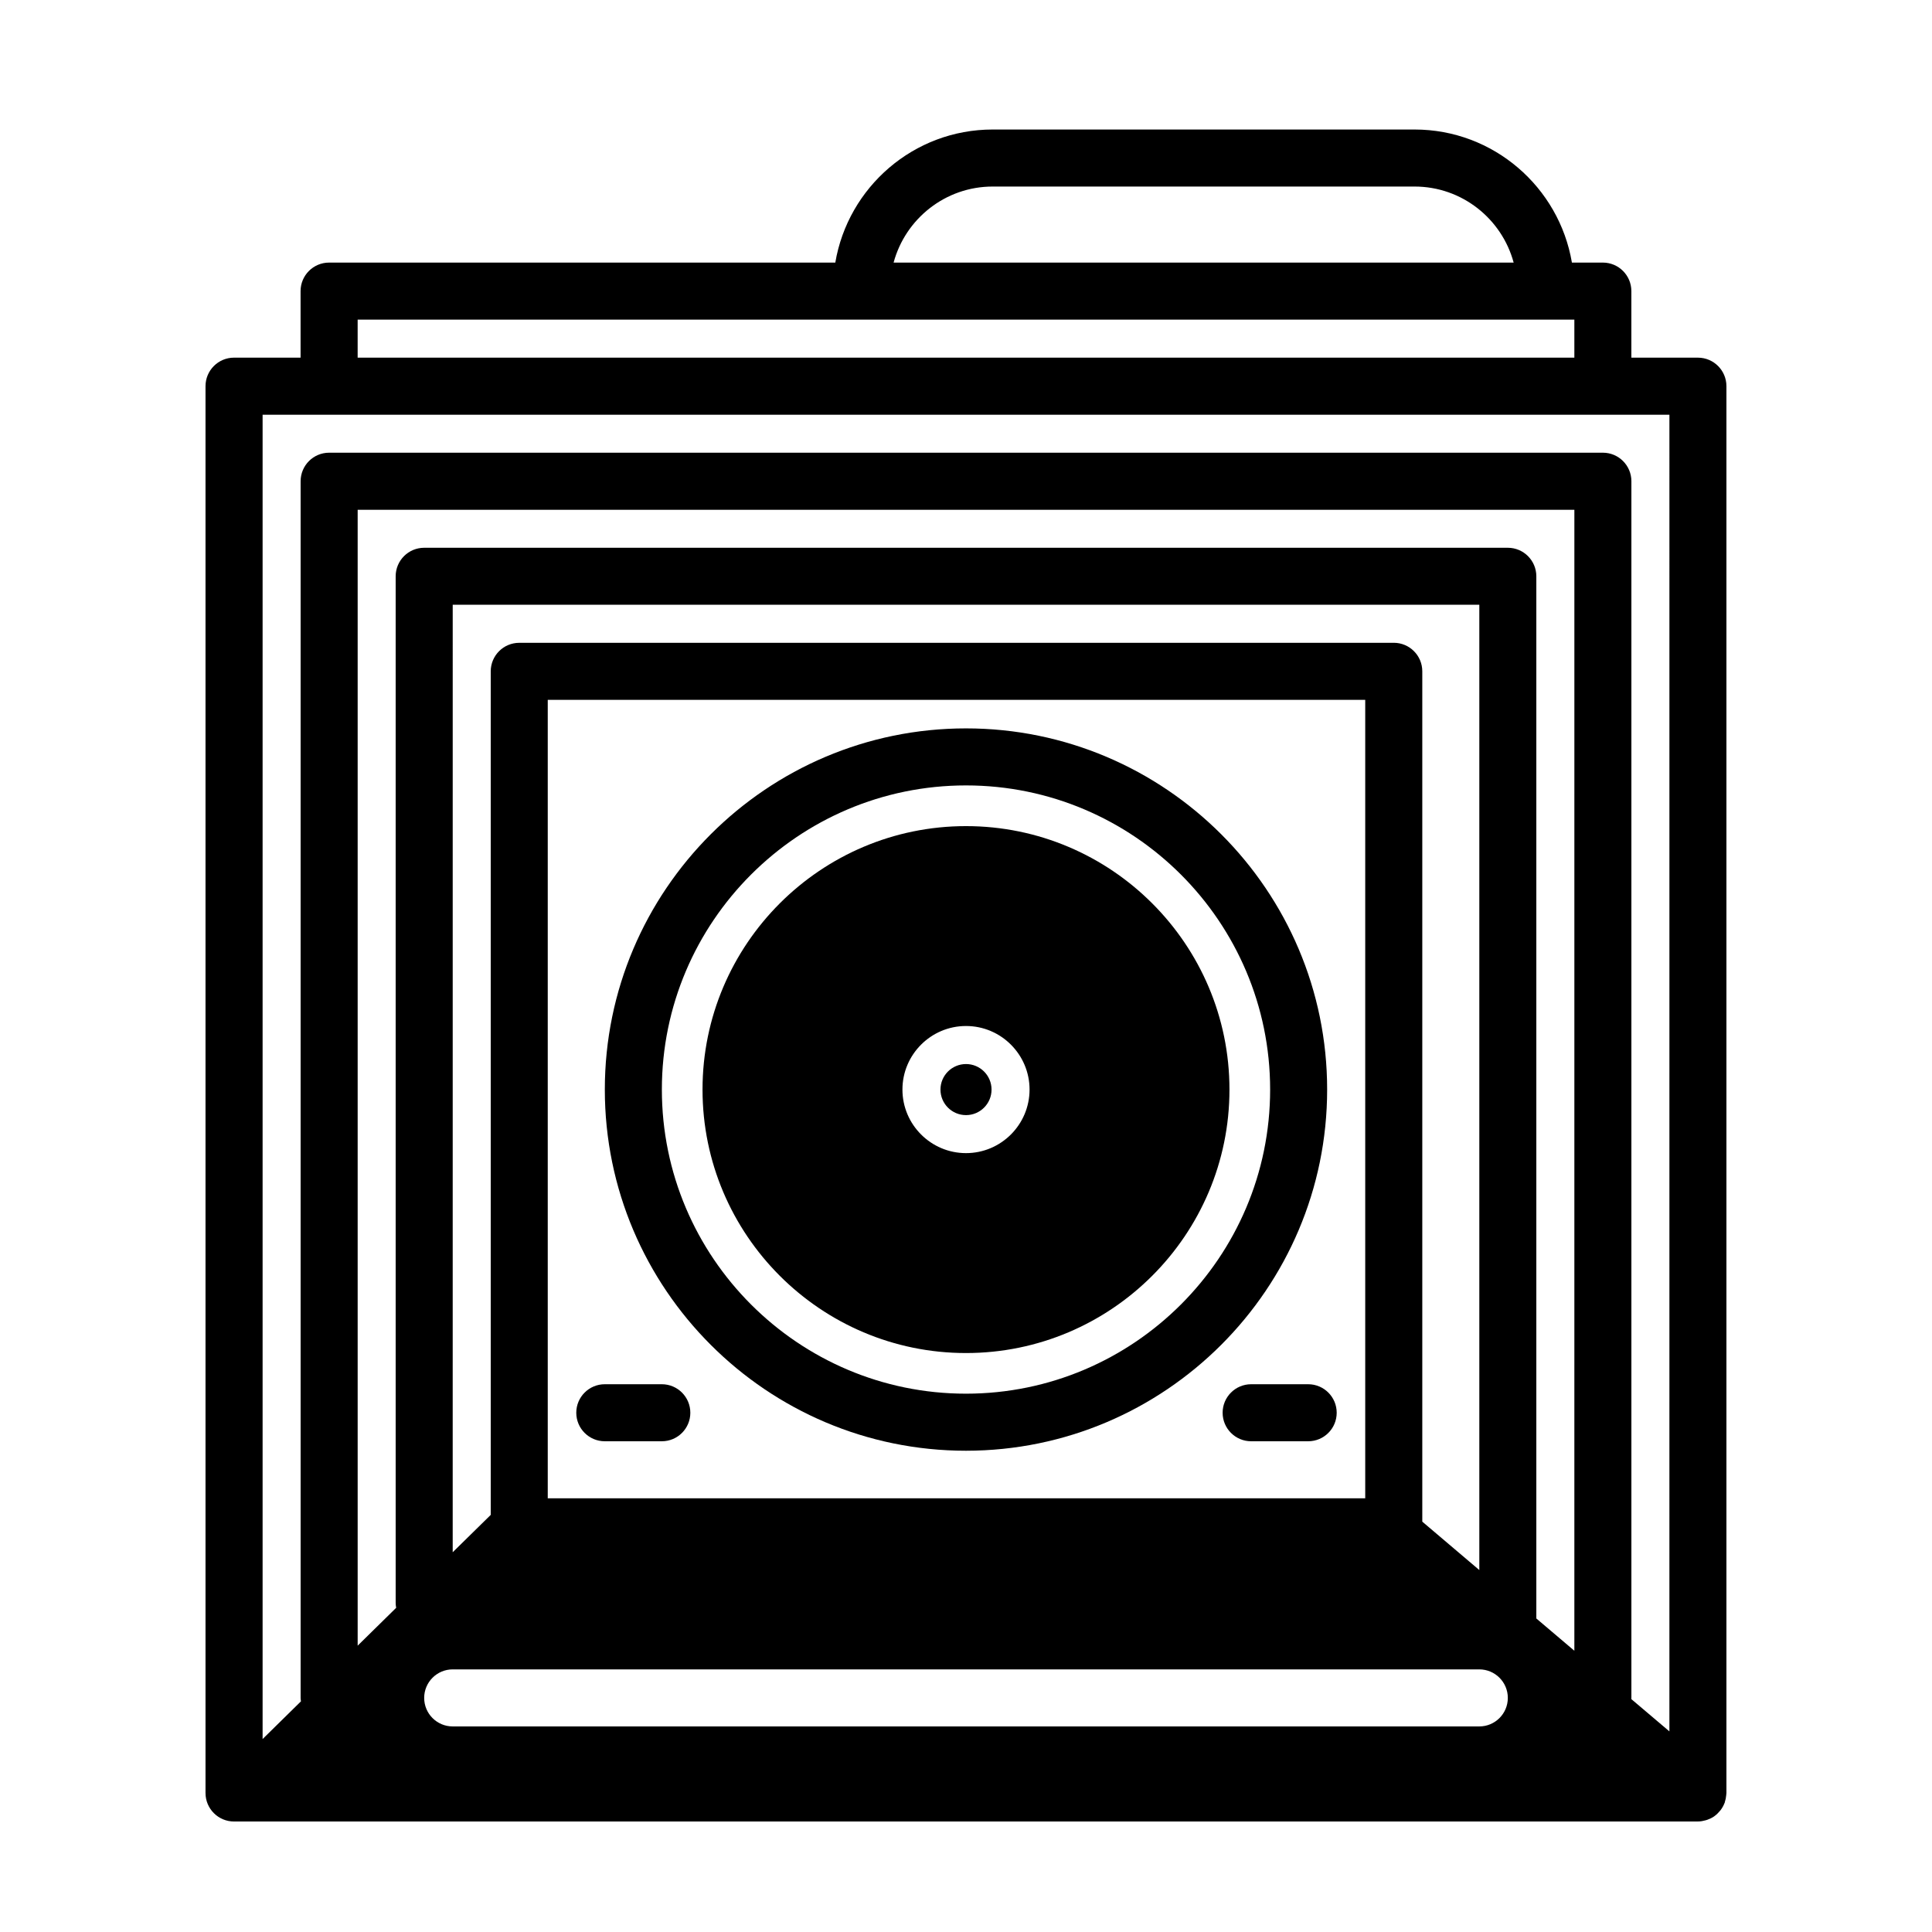
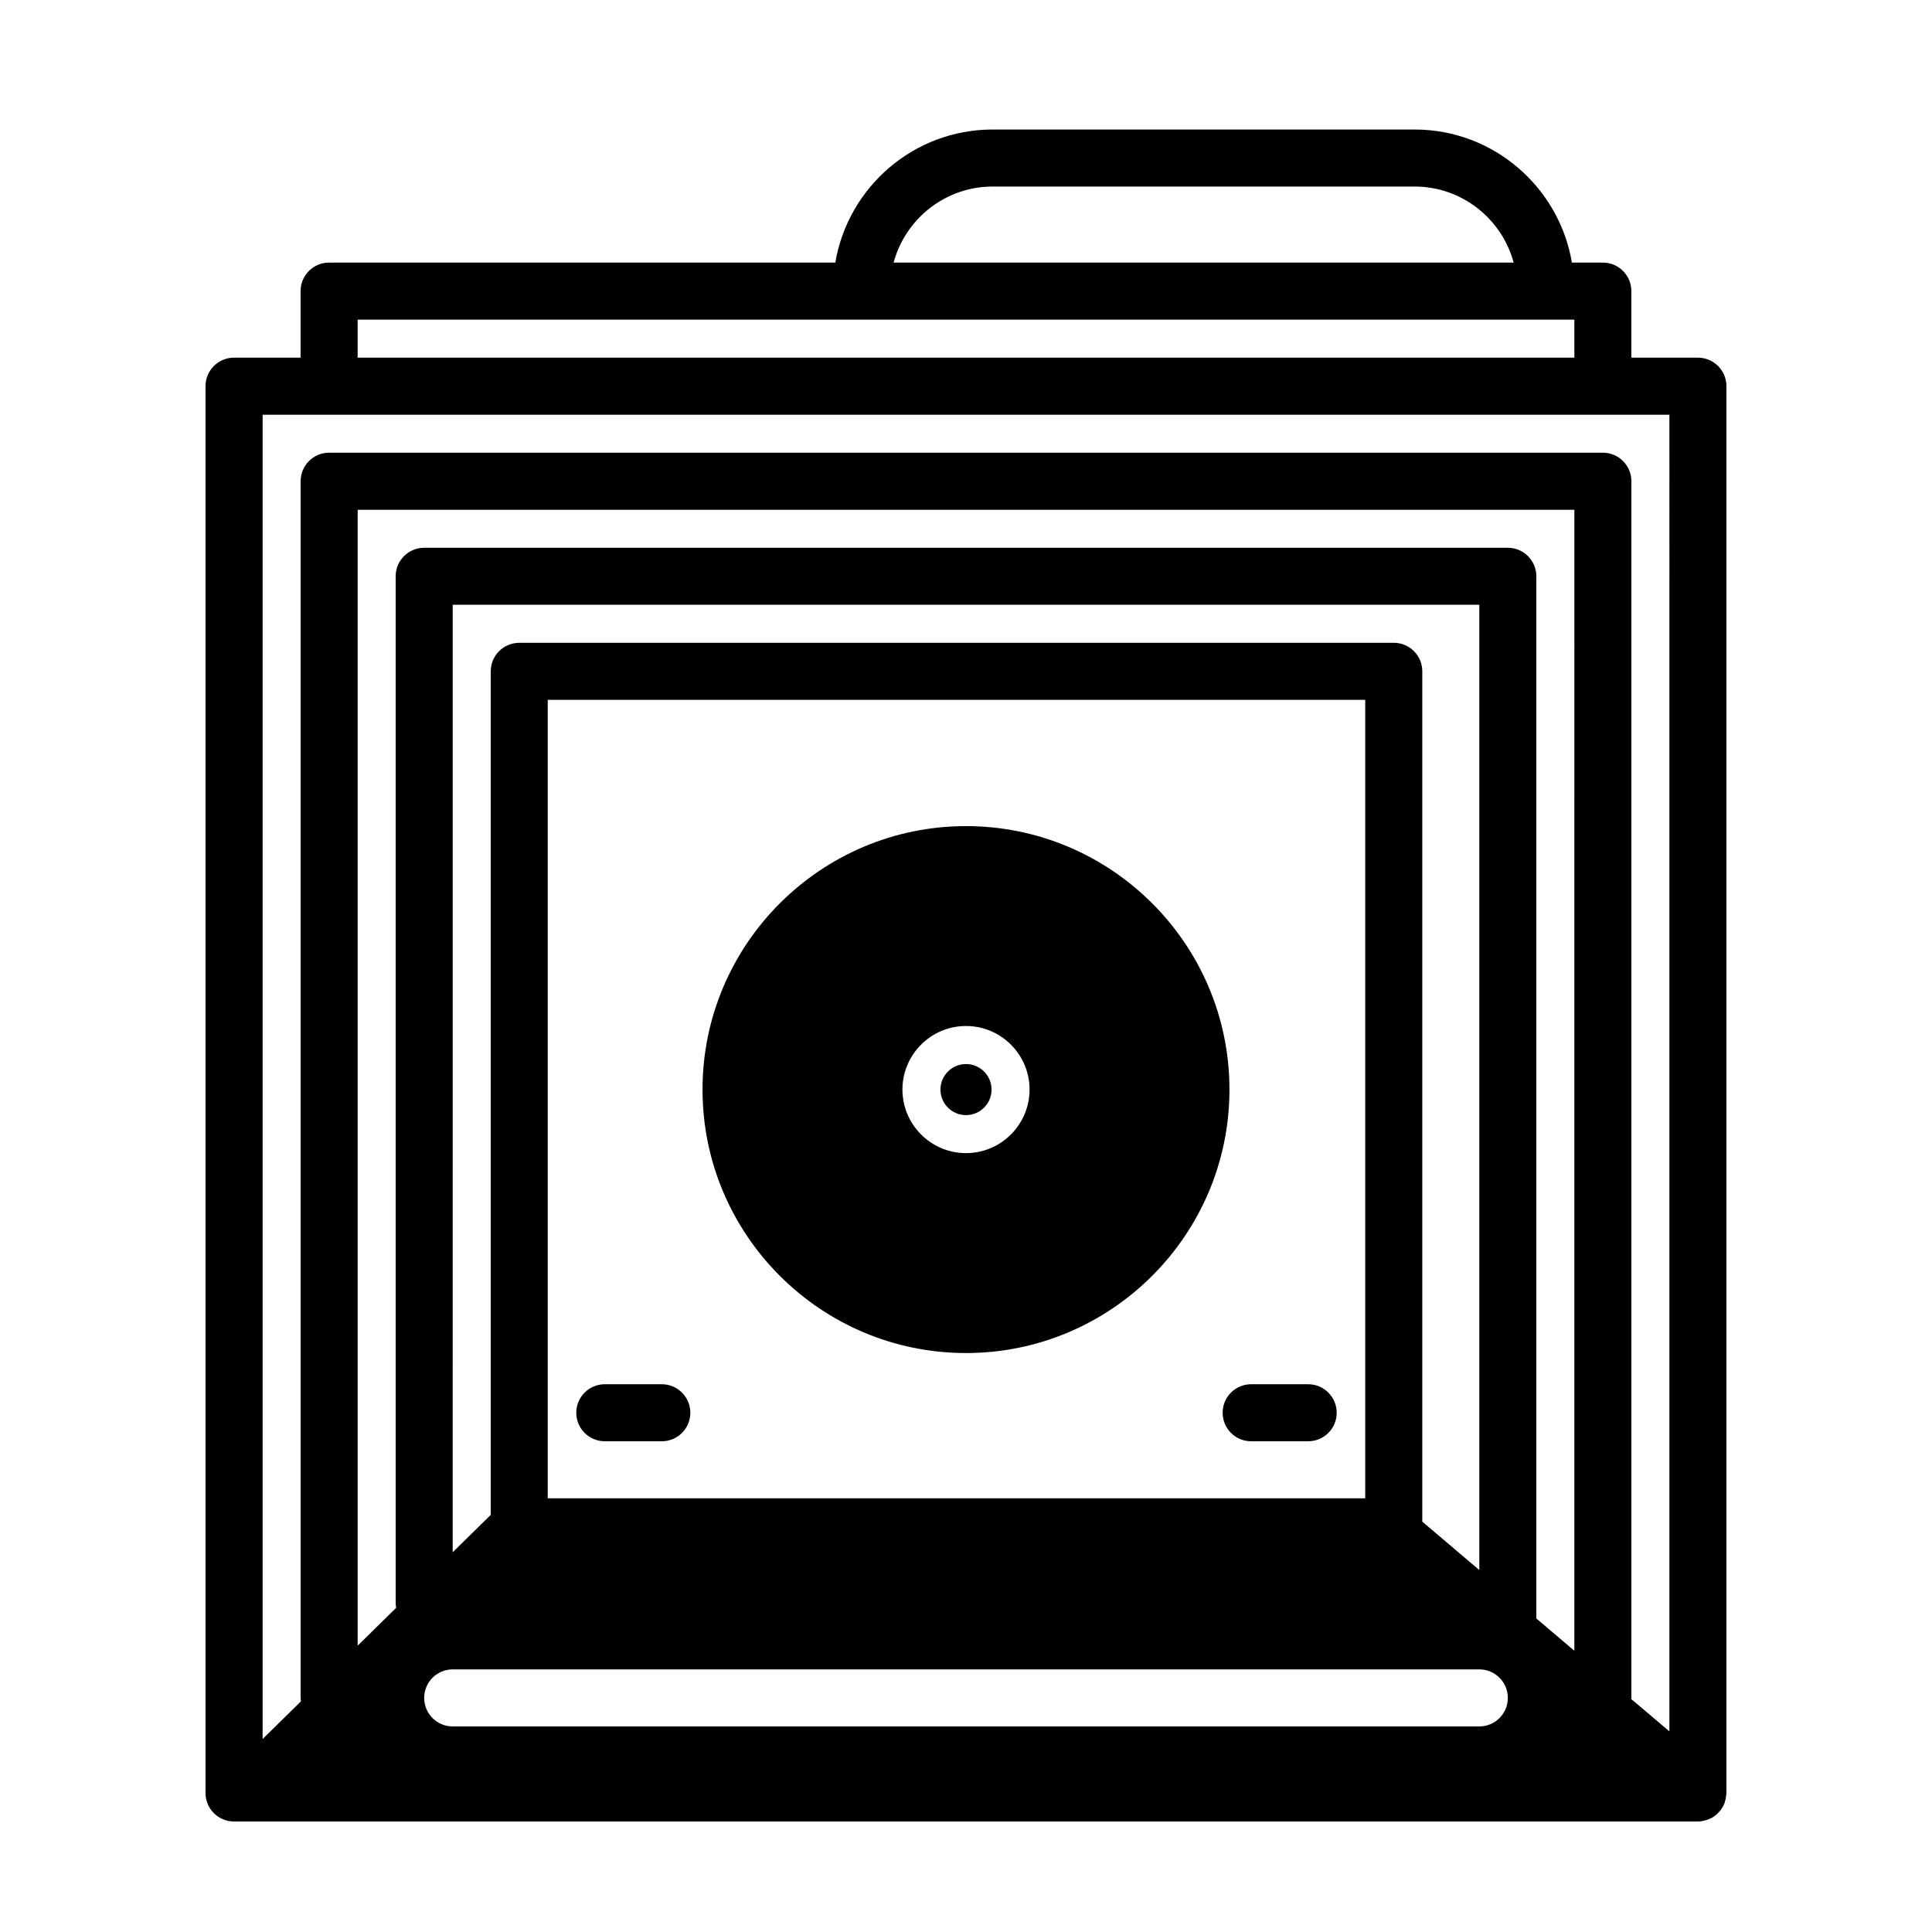
<svg xmlns="http://www.w3.org/2000/svg" fill="#000000" width="800px" height="800px" version="1.1" viewBox="144 144 512 512">
  <g>
    <path d="m400 362.93c-38.5 0-69.824 31.32-69.824 69.816 0 38.508 31.32 69.824 69.824 69.824 38.5 0 69.82-31.316 69.82-69.824 0-38.5-31.32-69.816-69.82-69.816zm0 86.66c-9.285 0-16.844-7.559-16.844-16.844s7.559-16.844 16.844-16.844 16.844 7.559 16.844 16.844c-0.004 9.285-7.559 16.844-16.844 16.844z" />
    <path d="m406.77 432.75c0 3.738-3.031 6.766-6.766 6.766-3.738 0-6.769-3.027-6.769-6.766 0-3.738 3.031-6.766 6.769-6.766 3.734 0 6.766 3.027 6.766 6.766" />
-     <path d="m400 337.03c-52.773 0-95.715 42.934-95.715 95.715 0 52.777 42.938 95.715 95.715 95.715 52.773-0.012 95.707-42.945 95.707-95.715 0.004-52.777-42.934-95.715-95.707-95.715zm0 176.31c-44.441 0-80.598-36.16-80.598-80.598-0.004-44.441 36.156-80.598 80.598-80.598s80.598 36.156 80.598 80.598c0 44.43-36.156 80.59-80.598 80.598z" />
    <path d="m319.39 525.95h-15.113c-4.176 0-7.559-3.387-7.559-7.559 0-4.168 3.379-7.555 7.555-7.555h15.113c4.176 0 7.559 3.387 7.559 7.559s-3.379 7.555-7.555 7.555z" />
    <path d="m490.68 525.95h-15.113c-4.176 0-7.559-3.387-7.559-7.559 0-4.168 3.383-7.555 7.559-7.555h15.113c4.176 0 7.559 3.387 7.559 7.559s-3.383 7.555-7.559 7.555z" />
    <path d="m593.96 238.78h-17.633v-17.633c0-4.172-3.379-7.559-7.559-7.559h-8.195c-3.387-19.984-20.773-35.266-41.699-35.266h-111.81c-20.934 0-38.316 15.281-41.699 35.266h-134.15c-4.176 0-7.559 3.387-7.559 7.559v17.633h-17.633c-4.176 0-7.559 3.387-7.559 7.559v372.82c0 4.172 3.379 7.559 7.559 7.559h3.777l384.16-0.008c0.719 0 1.395-0.133 2.055-0.316 0.152-0.039 0.293-0.086 0.438-0.133 0.641-0.227 1.25-0.516 1.793-0.891 0.051-0.035 0.09-0.082 0.141-0.109 0.508-0.367 0.953-0.805 1.355-1.289 0.098-0.105 0.188-0.211 0.273-0.328 0.402-0.539 0.734-1.133 0.984-1.773 0.016-0.039 0.047-0.07 0.059-0.105 0.031-0.082 0.02-0.16 0.051-0.242 0.188-0.559 0.309-1.152 0.352-1.762 0.012-0.133 0.035-0.266 0.039-0.398 0-0.07 0.02-0.133 0.02-0.203v-372.82c0-4.176-3.383-7.559-7.559-7.559zm-186.89-45.344h111.8c12.566 0 23.137 8.566 26.262 20.152h-164.32c3.129-11.59 13.703-20.152 26.262-20.152zm-168.29 35.266h322.44v10.078h-322.44zm297.25 372.82h-272.06c-4.176 0-7.559-3.387-7.559-7.559 0.004-4.172 3.383-7.559 7.559-7.559h272.06c4.176 0 7.559 3.387 7.559 7.559s-3.383 7.559-7.559 7.559zm-22.672-287.17h-231.75c-4.176 0-7.559 3.387-7.559 7.559v223.55l-10.078 9.898 0.004-251.09h272.06v255.81l-15.113-12.828v-225.35c0-4.168-3.383-7.555-7.559-7.555zm-7.559 15.113v211.6h-216.64v-211.6zm55.422 252-10.078-8.551v-276.19c0-4.172-3.379-7.559-7.559-7.559h-287.17c-4.176 0-7.559 3.387-7.559 7.559v272.06c0 0.449 0.055 0.883 0.133 1.305l-10.203 10.027v-301.02h322.44zm25.188 21.371-10.105-8.57c0.008-0.105 0.031-0.195 0.031-0.297v-322.44c0-4.172-3.379-7.559-7.559-7.559h-337.55c-4.176 0-7.559 3.387-7.559 7.559v322.44c0 0.312 0.055 0.605 0.09 0.902l-10.164 9.992v-350.96h372.82z" />
  </g>
</svg>